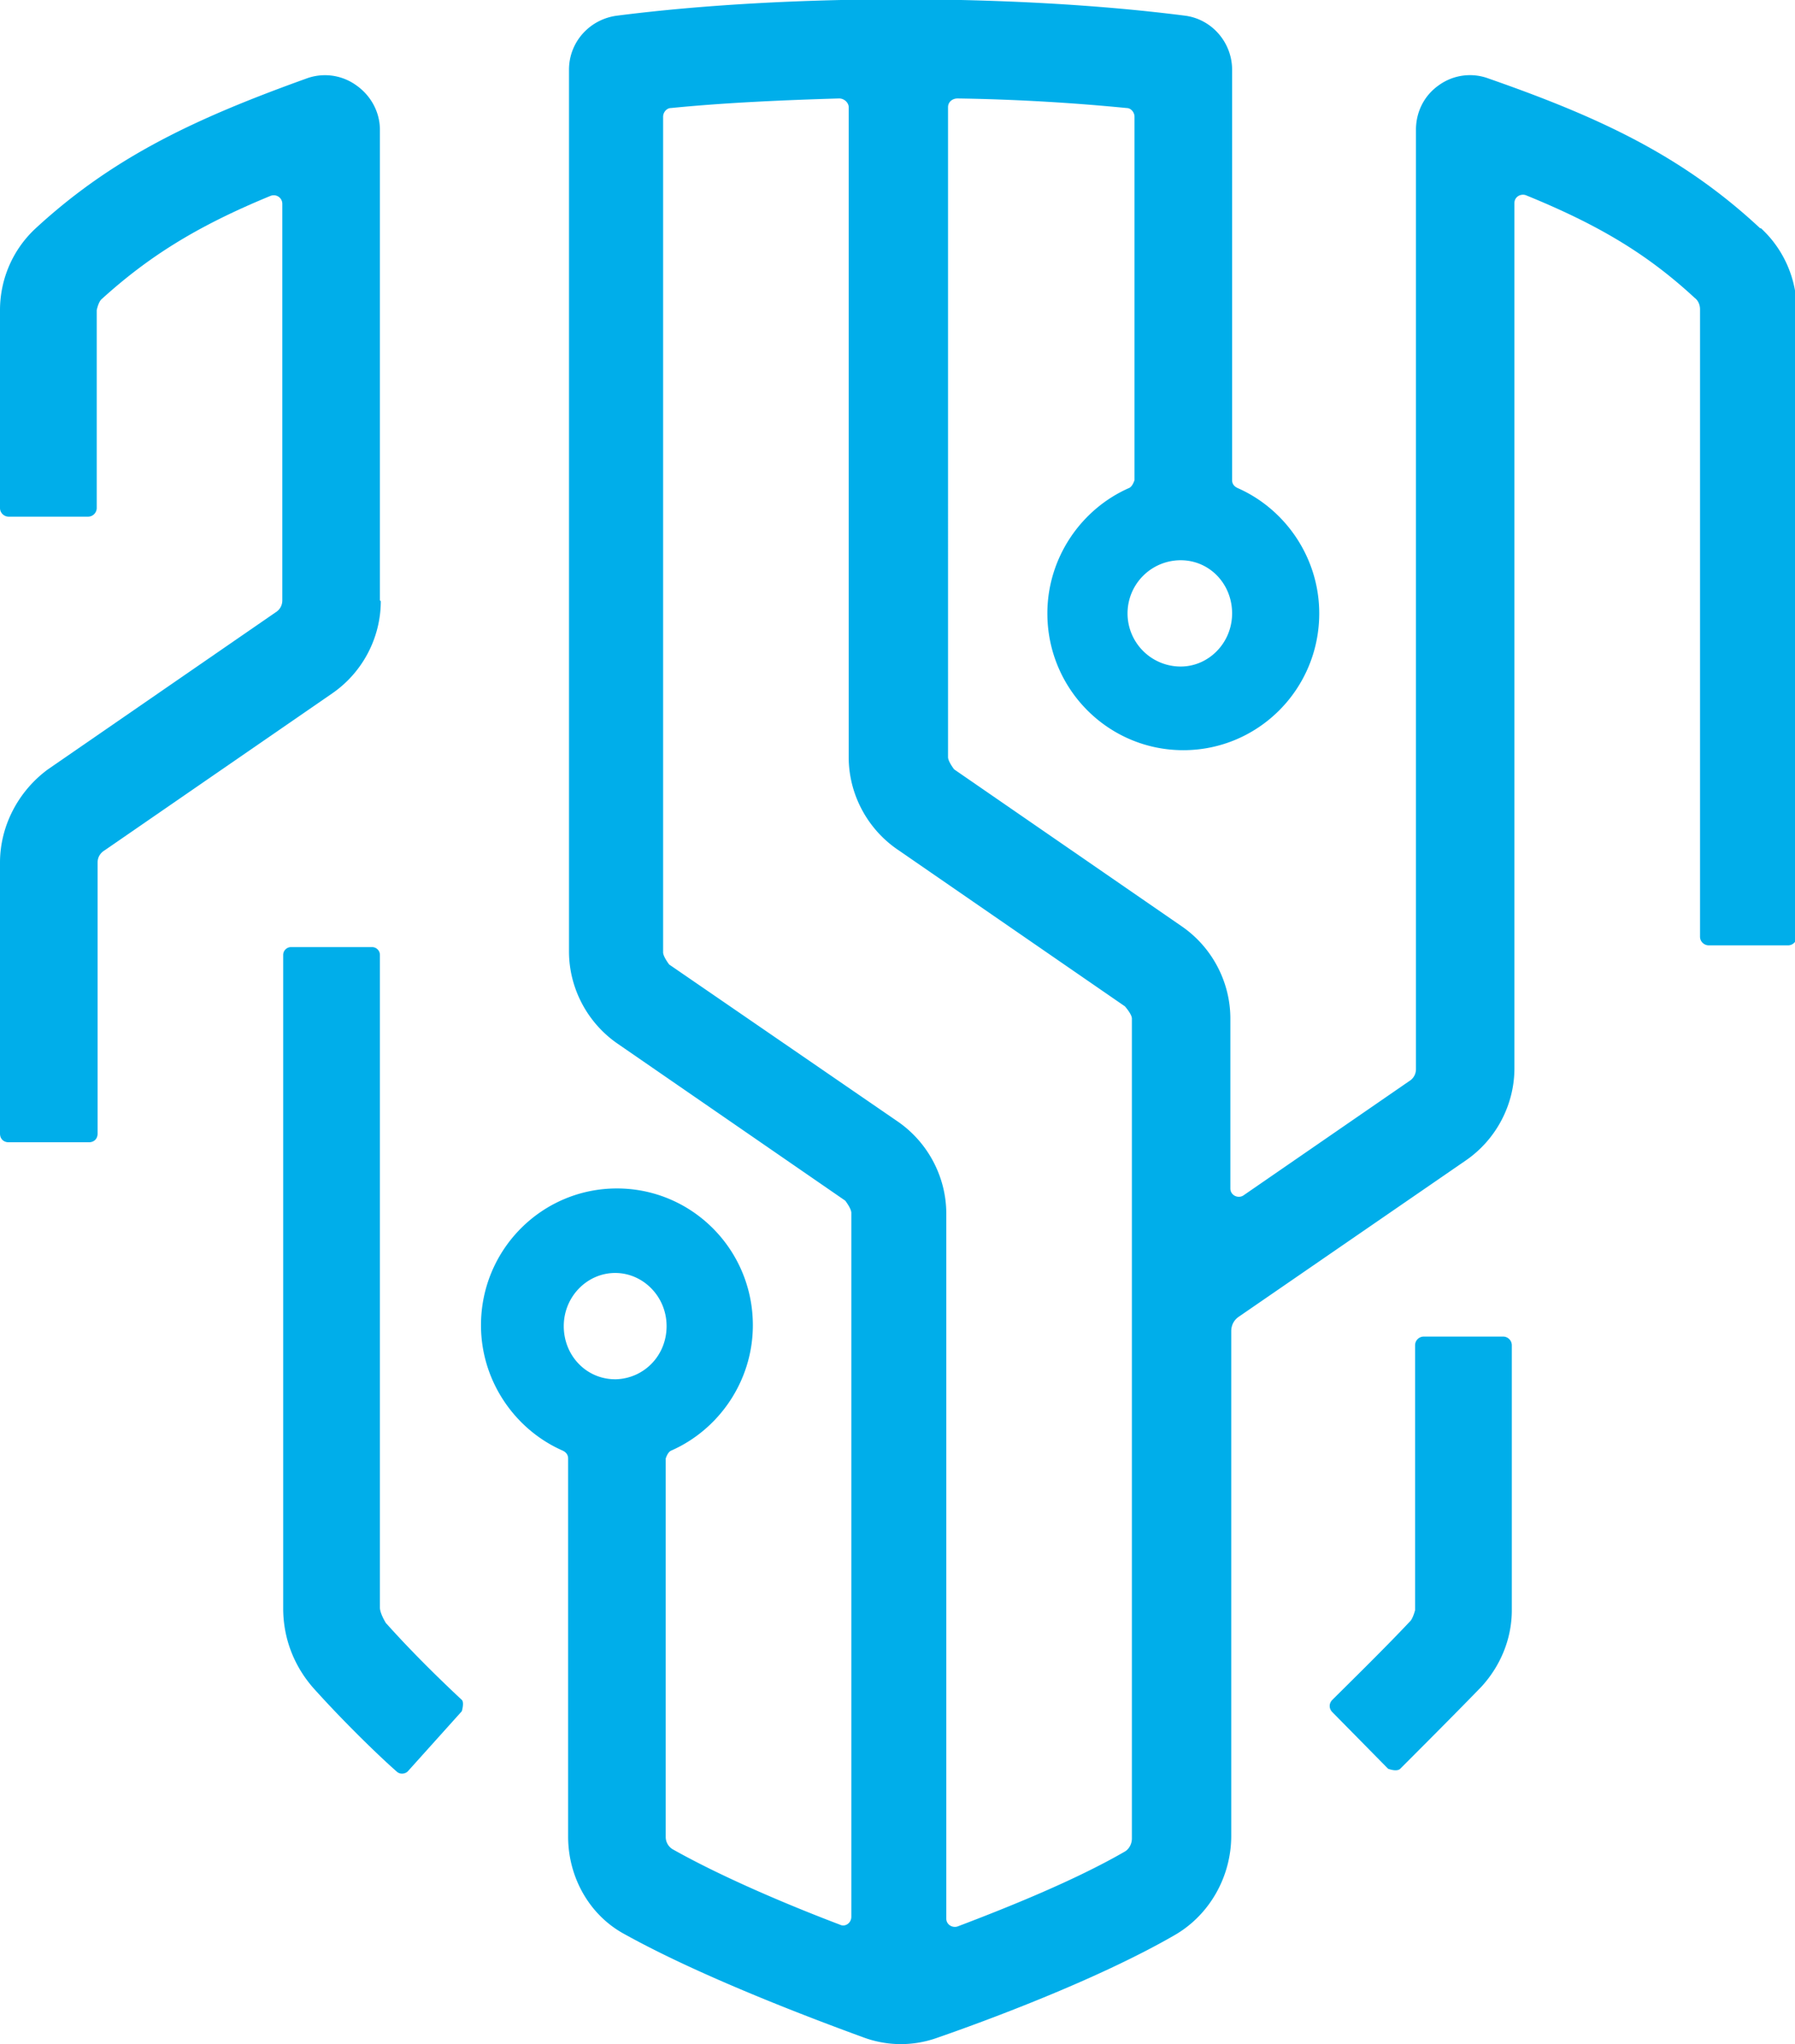
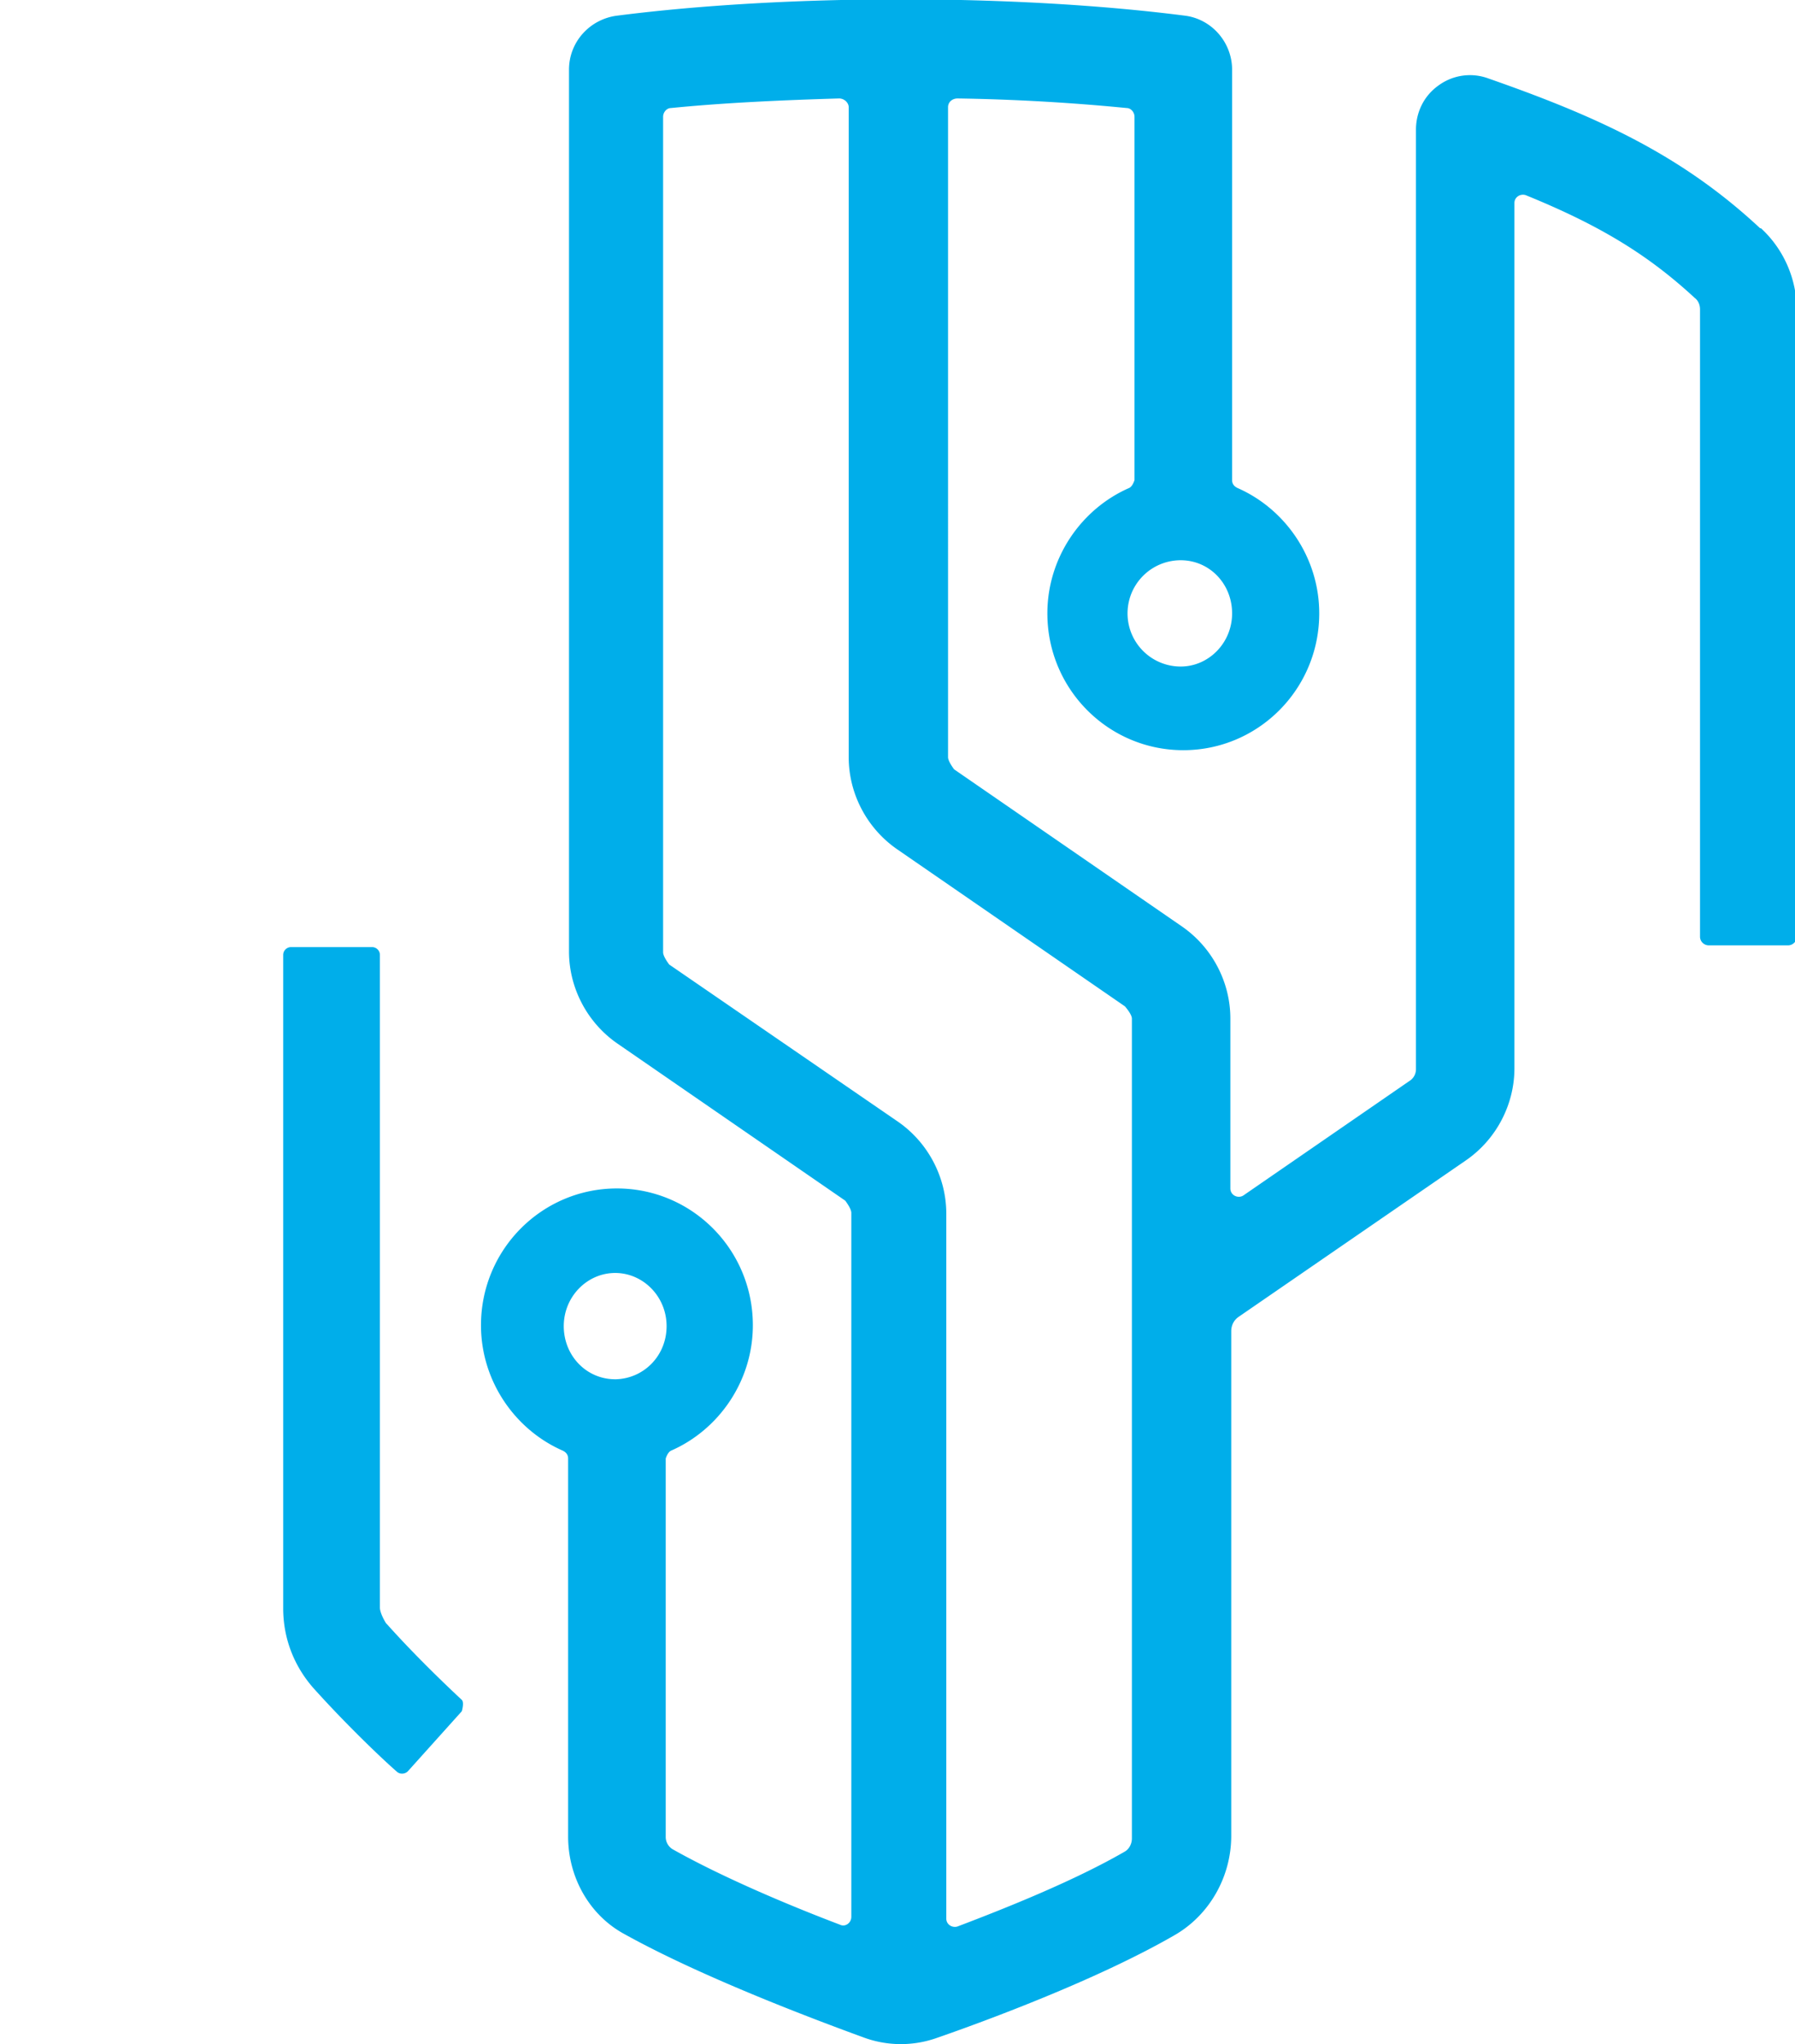
<svg xmlns="http://www.w3.org/2000/svg" id="Warstwa_1" viewBox="0 0 20.6 23.46">
  <defs>
    <style>.cls-1{fill:#00aeea}</style>
  </defs>
-   <path class="cls-1" d="M16.24 18.48s-.02.08-.05.12c-.3.32-.73.74-.9.91-.04.04-.04.1 0 .14l.64.65s.1.04.14 0c.17-.17.61-.61.93-.94.22-.24.35-.55.35-.88v-3.04a.1.1 0 0 0-.1-.1h-.91a.1.1 0 0 0-.1.1v3.04ZM4.36 6.89v-5.4c0-.2-.1-.39-.27-.51A.614.614 0 0 0 3.52.9c-1.25.45-2.21.89-3.11 1.72-.26.24-.41.58-.41.94v2.27c0 .06.05.1.1.1h.91a.1.1 0 0 0 .1-.1V3.56s.02-.1.06-.13c.53-.48 1.08-.83 1.93-1.18.07-.03.14.02.14.09v4.55c0 .06-.03.11-.08.14L.55 8.83C.21 9.08 0 9.48 0 9.9v3.11c0 .06.04.1.1.1h.92c.06 0 .1-.04.1-.1V9.9c0-.06.03-.11.08-.14l2.61-1.8c.35-.24.56-.64.56-1.06Z" />
  <path class="cls-1" d="M20.2 2.62c-.9-.84-1.86-1.28-3.12-1.72a.61.61 0 0 0-.57.08c-.17.12-.26.31-.26.51v10.78c0 .06-.03.11-.08.14l-1.9 1.31c-.06.04-.15 0-.15-.08v-1.95c0-.42-.21-.82-.56-1.06l-2.61-1.8s-.07-.09-.07-.14V1.23c0-.06.05-.1.11-.1.67.01 1.33.05 1.94.11.05 0 .09.05.09.1v4.17s-.02.07-.06.09c-.55.24-.94.8-.94 1.44 0 .87.7 1.57 1.56 1.57s1.56-.7 1.56-1.57c0-.64-.39-1.2-.94-1.44-.04-.02-.06-.05-.06-.09V.8c0-.31-.23-.58-.54-.62-1.95-.25-4.57-.25-6.52 0-.31.04-.55.3-.55.62v10.12c0 .42.21.82.56 1.06l2.61 1.8s.07.09.07.14V22c0 .07-.07.12-.13.09-.58-.22-1.34-.54-1.91-.86a.165.165 0 0 1-.09-.15v-4.34s.02-.07.06-.09c.55-.24.94-.8.94-1.44 0-.87-.7-1.57-1.56-1.57s-1.56.7-1.56 1.57c0 .64.39 1.2.94 1.44.04.02.06.05.06.09v4.34c0 .46.24.9.65 1.12.9.5 2.21.99 2.73 1.18a1.234 1.234 0 0 0 .85.01c.52-.18 1.83-.66 2.73-1.18.4-.23.65-.67.65-1.14v-5.79c0-.07.03-.13.09-.17l2.6-1.79c.35-.24.56-.64.56-1.06V2.33c0-.07.07-.11.13-.09.86.35 1.41.69 1.94 1.18.04.03.06.08.06.13v7.2c0 .06.05.1.1.1h.91a.1.1 0 0 0 .1-.1V3.56c0-.36-.15-.7-.41-.94Zm-6.65 3.81c.33 0 .59.27.59.61s-.27.61-.59.61a.61.61 0 0 1 0-1.22Zm-6.49 9.4c-.33 0-.59-.27-.59-.61s.27-.61.59-.61.59.27.59.61-.26.6-.58.61Zm5.93 5.27c0 .06-.03.12-.08.15-.57.33-1.34.64-1.92.86-.06.02-.13-.02-.13-.09v-8.09c0-.42-.21-.82-.56-1.06l-2.62-1.8s-.07-.09-.07-.14V1.34c0-.05.04-.1.09-.1.6-.06 1.26-.09 1.93-.11.06 0 .11.05.11.1v7.46c0 .42.21.82.56 1.06l2.61 1.8s.08.09.08.14v9.41ZM4.43 18.63s-.07-.11-.07-.18v-7.49a.09.09 0 0 0-.09-.09h-.93a.09.09 0 0 0-.09.09v7.5c0 .35.13.68.37.94.38.42.77.79.93.93.04.04.1.03.13 0l.62-.69s.03-.1 0-.13c-.15-.14-.52-.49-.86-.87Z" />
</svg>